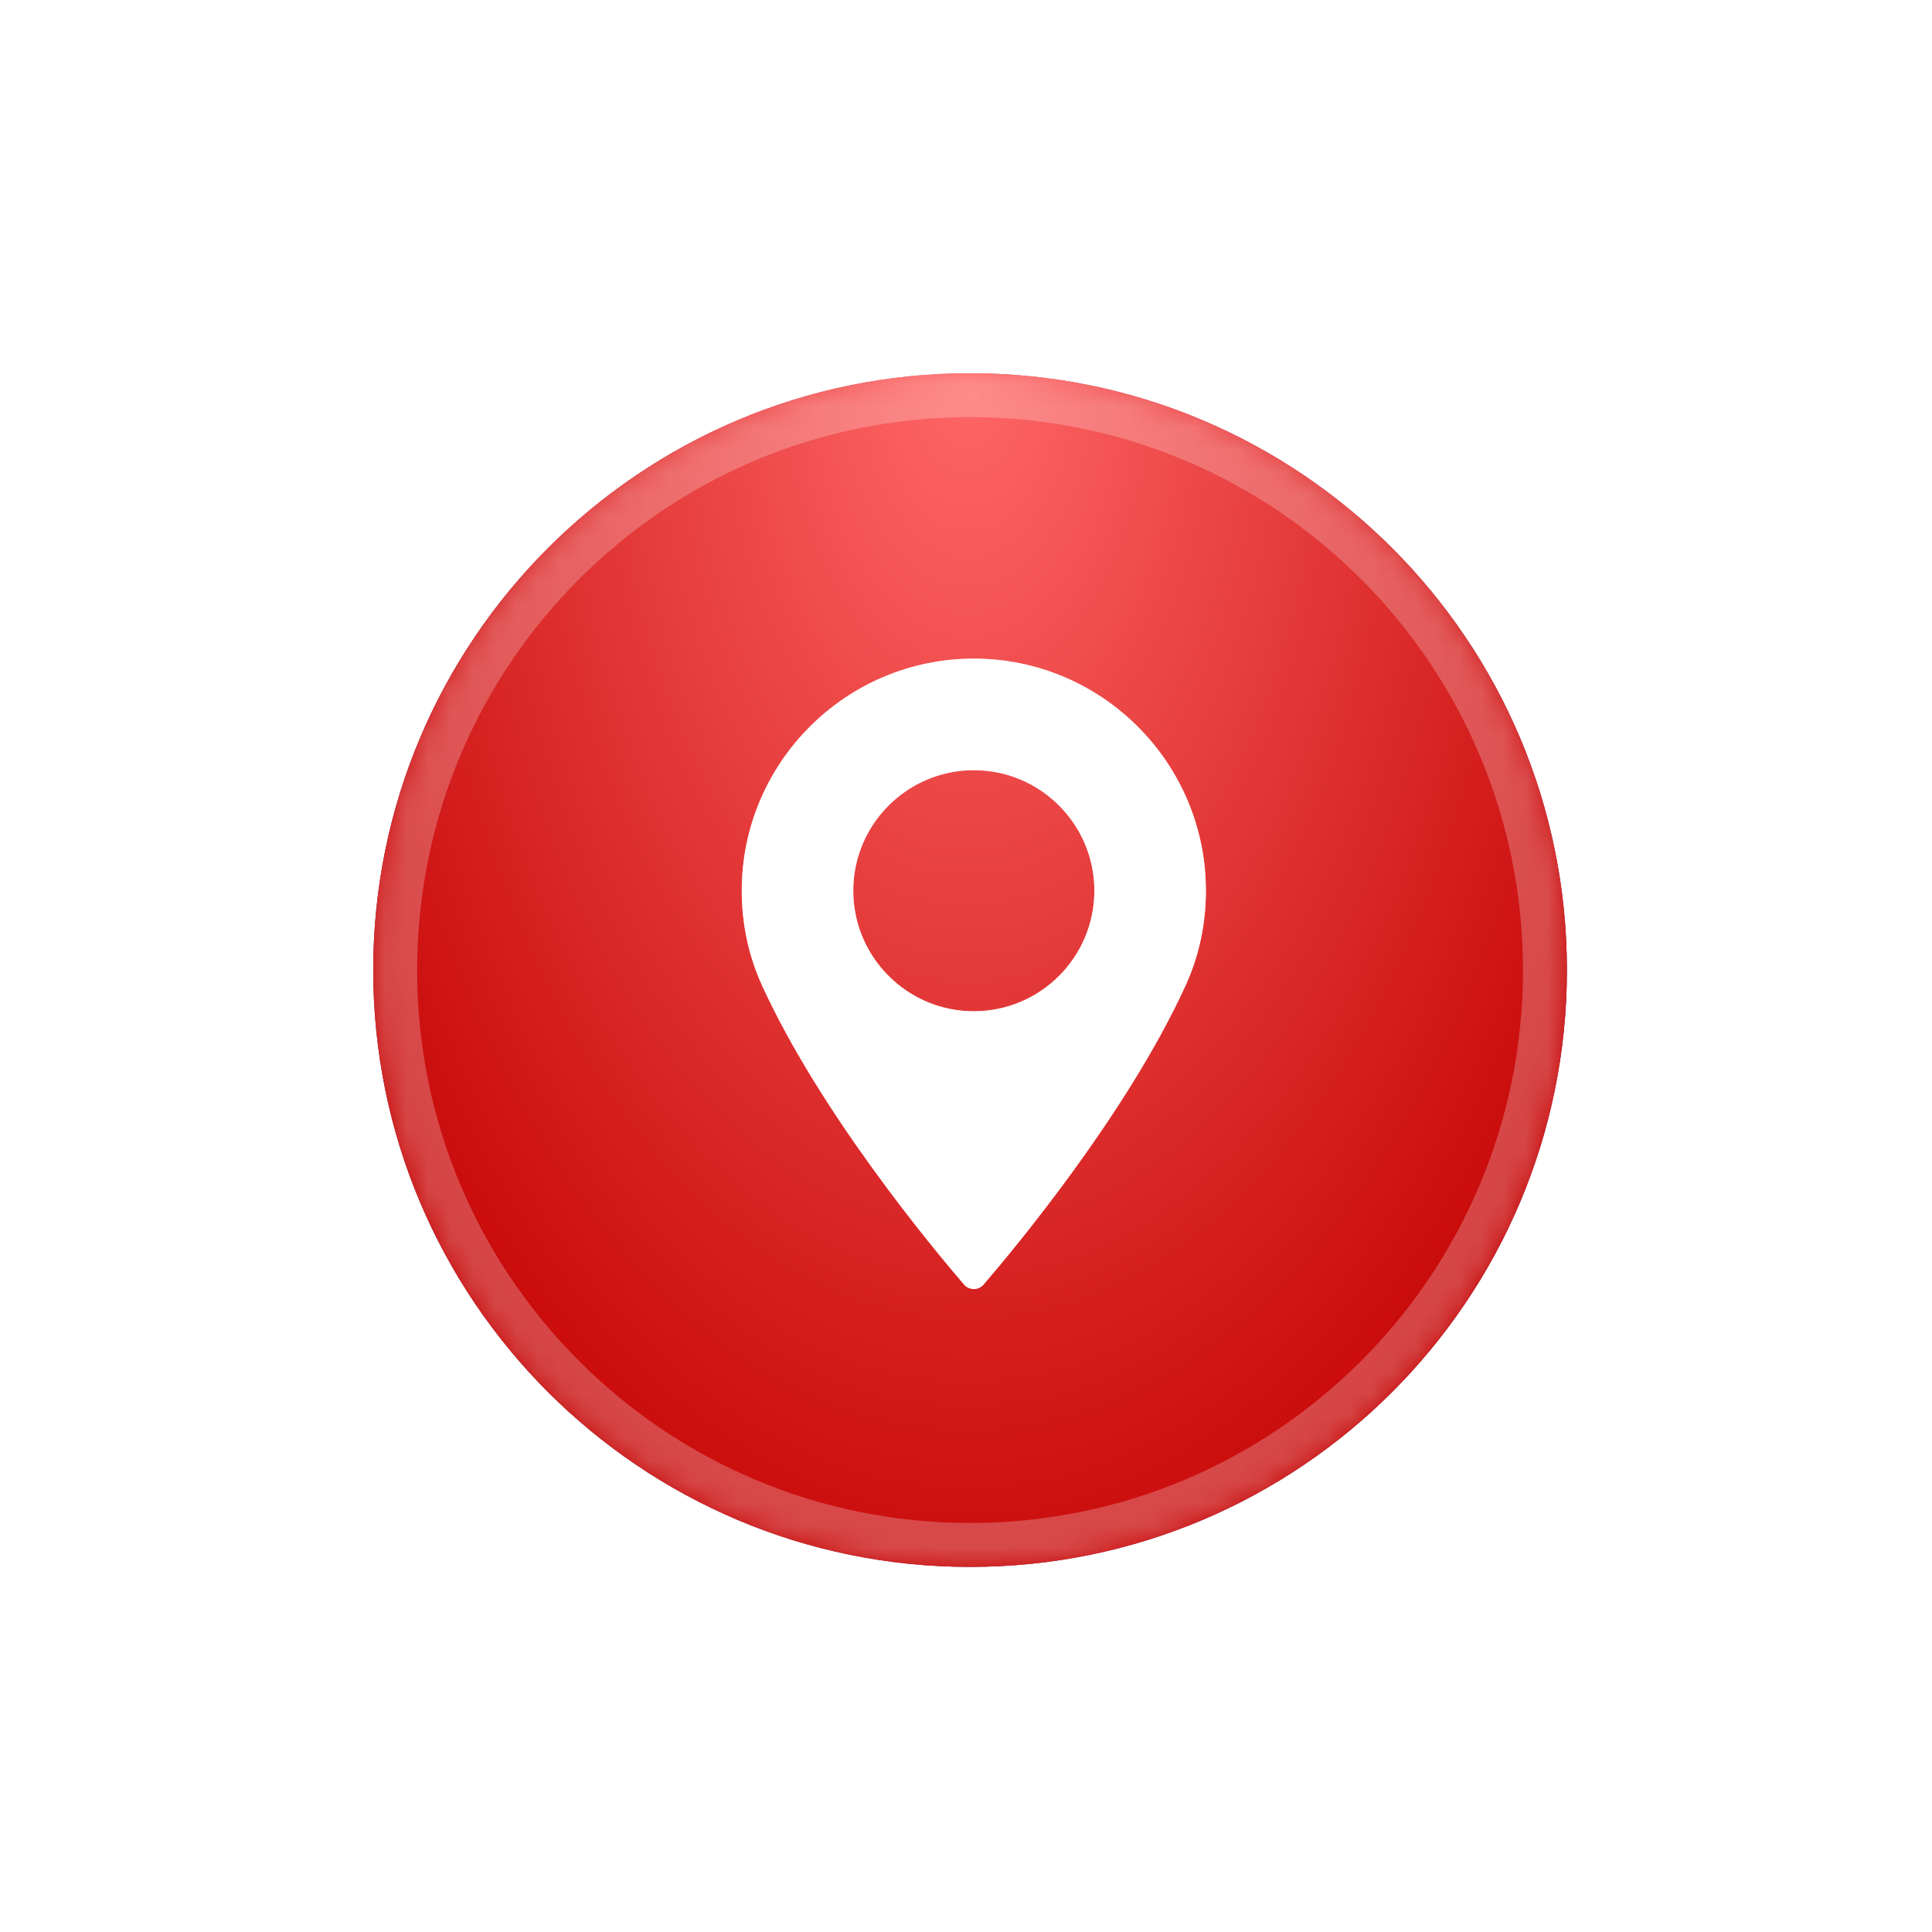
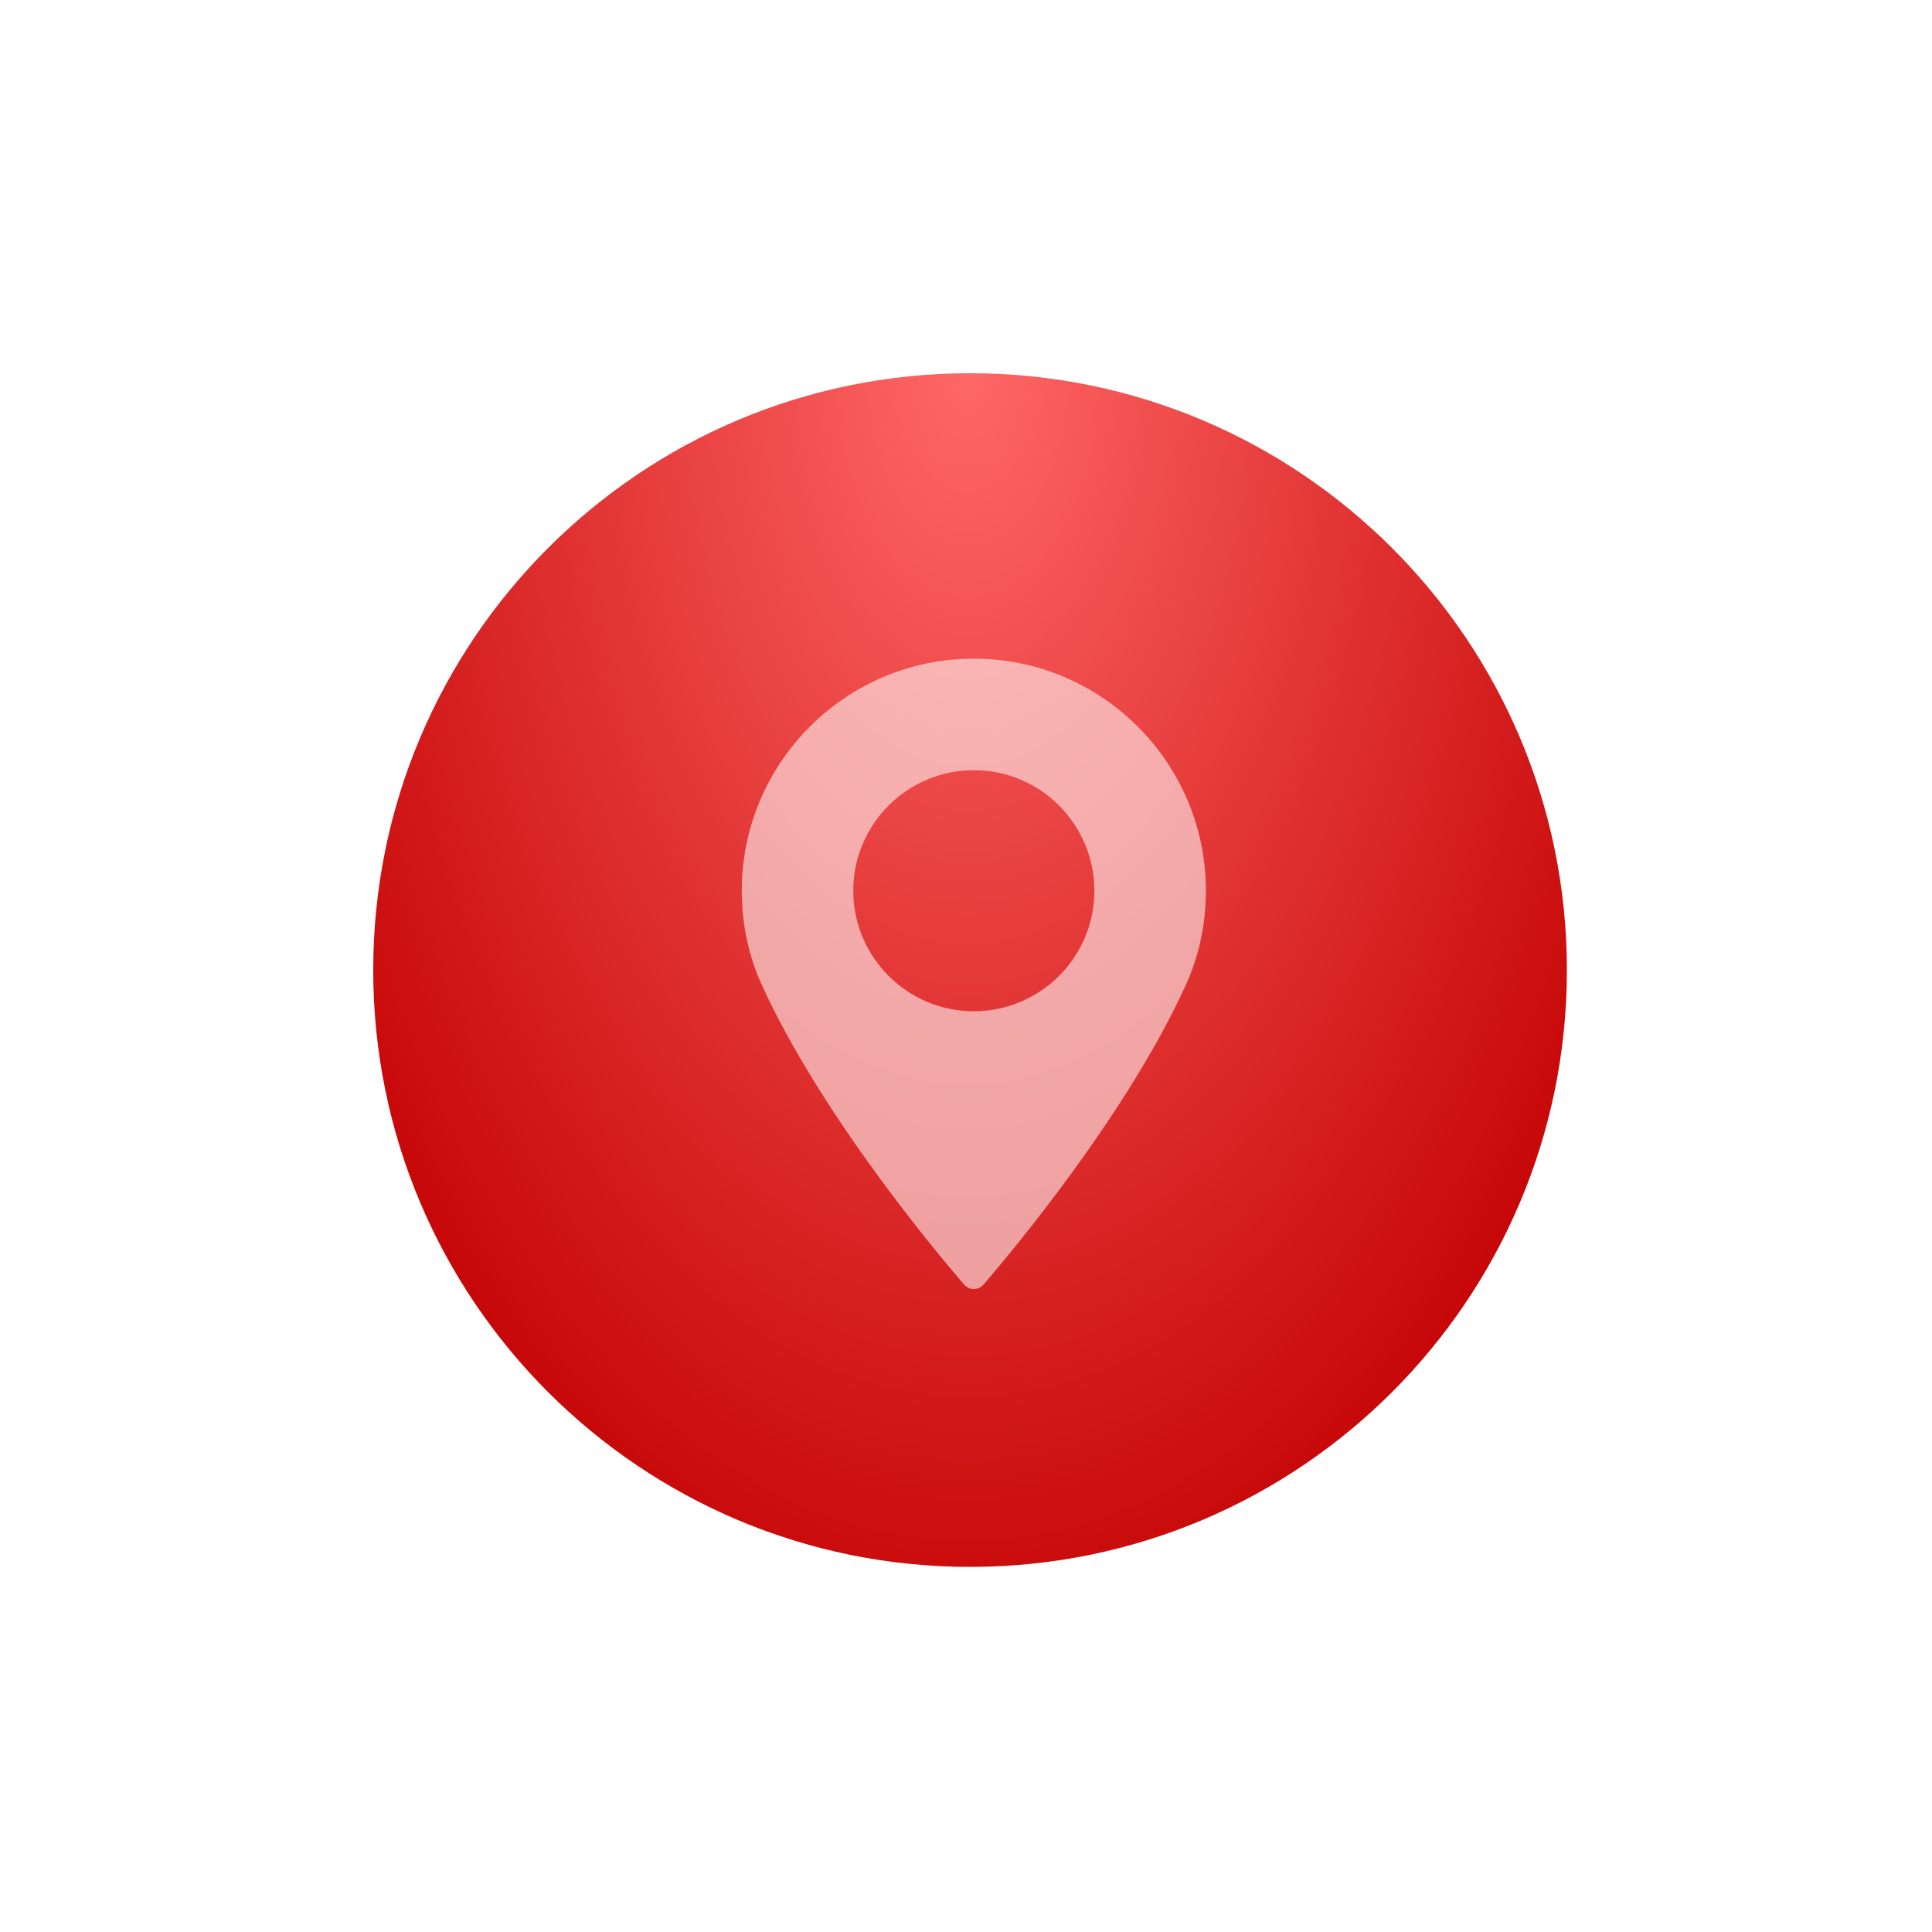
<svg xmlns="http://www.w3.org/2000/svg" width="88" height="88" viewBox="0 0 88 88" fill="none">
  <g style="mix-blend-mode:color" filter="url(#filter0_f_37_618)">
-     <path d="M71.37 44.185C71.37 59.199 59.199 71.37 44.185 71.37C29.171 71.37 17 59.199 17 44.185C17 29.171 29.171 17 44.185 17C59.199 17 71.37 29.171 71.37 44.185Z" fill="url(#paint0_radial_37_618)" />
-     <path d="M71.37 44.185C71.37 59.199 59.199 71.37 44.185 71.37C29.171 71.37 17 59.199 17 44.185C17 29.171 29.171 17 44.185 17C59.199 17 71.37 29.171 71.37 44.185Z" fill="url(#paint1_radial_37_618)" />
-   </g>
+     </g>
  <mask id="path-2-inside-1_37_618" fill="white">
-     <path d="M71.37 44.185C71.37 59.199 59.199 71.37 44.185 71.37C29.171 71.37 17 59.199 17 44.185C17 29.171 29.171 17 44.185 17C59.199 17 71.37 29.171 71.37 44.185Z" />
-   </mask>
+     </mask>
  <path d="M71.37 44.185C71.37 59.199 59.199 71.37 44.185 71.37C29.171 71.37 17 59.199 17 44.185C17 29.171 29.171 17 44.185 17C59.199 17 71.37 29.171 71.37 44.185Z" fill="url(#paint2_radial_37_618)" />
-   <path d="M69.37 44.185C69.37 58.094 58.094 69.37 44.185 69.37V73.37C60.303 73.37 73.37 60.303 73.37 44.185H69.37ZM44.185 69.37C30.276 69.37 19 58.094 19 44.185H15C15 60.303 28.067 73.37 44.185 73.37V69.37ZM19 44.185C19 30.276 30.276 19 44.185 19V15C28.067 15 15 28.067 15 44.185H19ZM44.185 19C58.094 19 69.37 30.276 69.37 44.185H73.37C73.37 28.067 60.303 15 44.185 15V19Z" fill="white" fill-opacity="0.24" mask="url(#path-2-inside-1_37_618)" />
  <g style="mix-blend-mode:overlay" clip-path="url(#clip0_37_618)">
    <path d="M44.356 30C38.528 30 33.786 34.742 33.786 40.571C33.786 42.091 34.097 43.543 34.71 44.886C37.353 50.669 42.42 56.775 43.91 58.508C44.022 58.638 44.185 58.713 44.356 58.713C44.528 58.713 44.69 58.638 44.802 58.508C46.292 56.775 51.359 50.67 54.003 44.886C54.616 43.543 54.927 42.091 54.927 40.571C54.927 34.742 50.184 30 44.356 30ZM44.356 46.062C41.328 46.062 38.865 43.598 38.865 40.571C38.865 37.543 41.328 35.08 44.356 35.08C47.383 35.08 49.847 37.543 49.847 40.571C49.847 43.598 47.384 46.062 44.356 46.062Z" fill="white" />
  </g>
  <g style="mix-blend-mode:overlay" clip-path="url(#clip1_37_618)">
    <path d="M44.356 30C38.528 30 33.786 34.742 33.786 40.571C33.786 42.091 34.097 43.543 34.71 44.886C37.353 50.669 42.42 56.775 43.91 58.508C44.022 58.638 44.185 58.713 44.356 58.713C44.528 58.713 44.69 58.638 44.802 58.508C46.292 56.775 51.359 50.67 54.003 44.886C54.616 43.543 54.927 42.091 54.927 40.571C54.927 34.742 50.184 30 44.356 30ZM44.356 46.062C41.328 46.062 38.865 43.598 38.865 40.571C38.865 37.543 41.328 35.08 44.356 35.08C47.383 35.08 49.847 37.543 49.847 40.571C49.847 43.598 47.384 46.062 44.356 46.062Z" fill="white" fill-opacity="0.57" />
  </g>
  <defs>
    <filter id="filter0_f_37_618" x="0.77" y="0.77" width="86.829" height="86.829" filterUnits="userSpaceOnUse" color-interpolation-filters="sRGB">
      <feFlood flood-opacity="0" result="BackgroundImageFix" />
      <feBlend mode="normal" in="SourceGraphic" in2="BackgroundImageFix" result="shape" />
      <feGaussianBlur stdDeviation="8.115" result="effect1_foregroundBlur_37_618" />
    </filter>
    <radialGradient id="paint0_radial_37_618" cx="0" cy="0" r="1" gradientUnits="userSpaceOnUse" gradientTransform="translate(41.795 17) rotate(90) scale(61.629 32.876)">
      <stop stop-color="#91D7FF" />
      <stop offset="1" stop-color="#17A8F0" />
    </radialGradient>
    <radialGradient id="paint1_radial_37_618" cx="0" cy="0" r="1" gradientUnits="userSpaceOnUse" gradientTransform="translate(44.09 17) rotate(90) scale(61.629 35.917)">
      <stop stop-color="#FF6767" />
      <stop offset="1" stop-color="#C30000" />
    </radialGradient>
    <radialGradient id="paint2_radial_37_618" cx="0" cy="0" r="1" gradientUnits="userSpaceOnUse" gradientTransform="translate(44.09 17) rotate(90) scale(61.629 35.917)">
      <stop stop-color="#FF6767" />
      <stop offset="1" stop-color="#C30000" />
    </radialGradient>
    <clipPath id="clip0_37_618">
-       <rect width="28.713" height="28.713" fill="white" transform="translate(30 30)" />
-     </clipPath>
+       </clipPath>
    <clipPath id="clip1_37_618">
      <rect width="28.713" height="28.713" fill="white" transform="translate(30 30)" />
    </clipPath>
  </defs>
</svg>